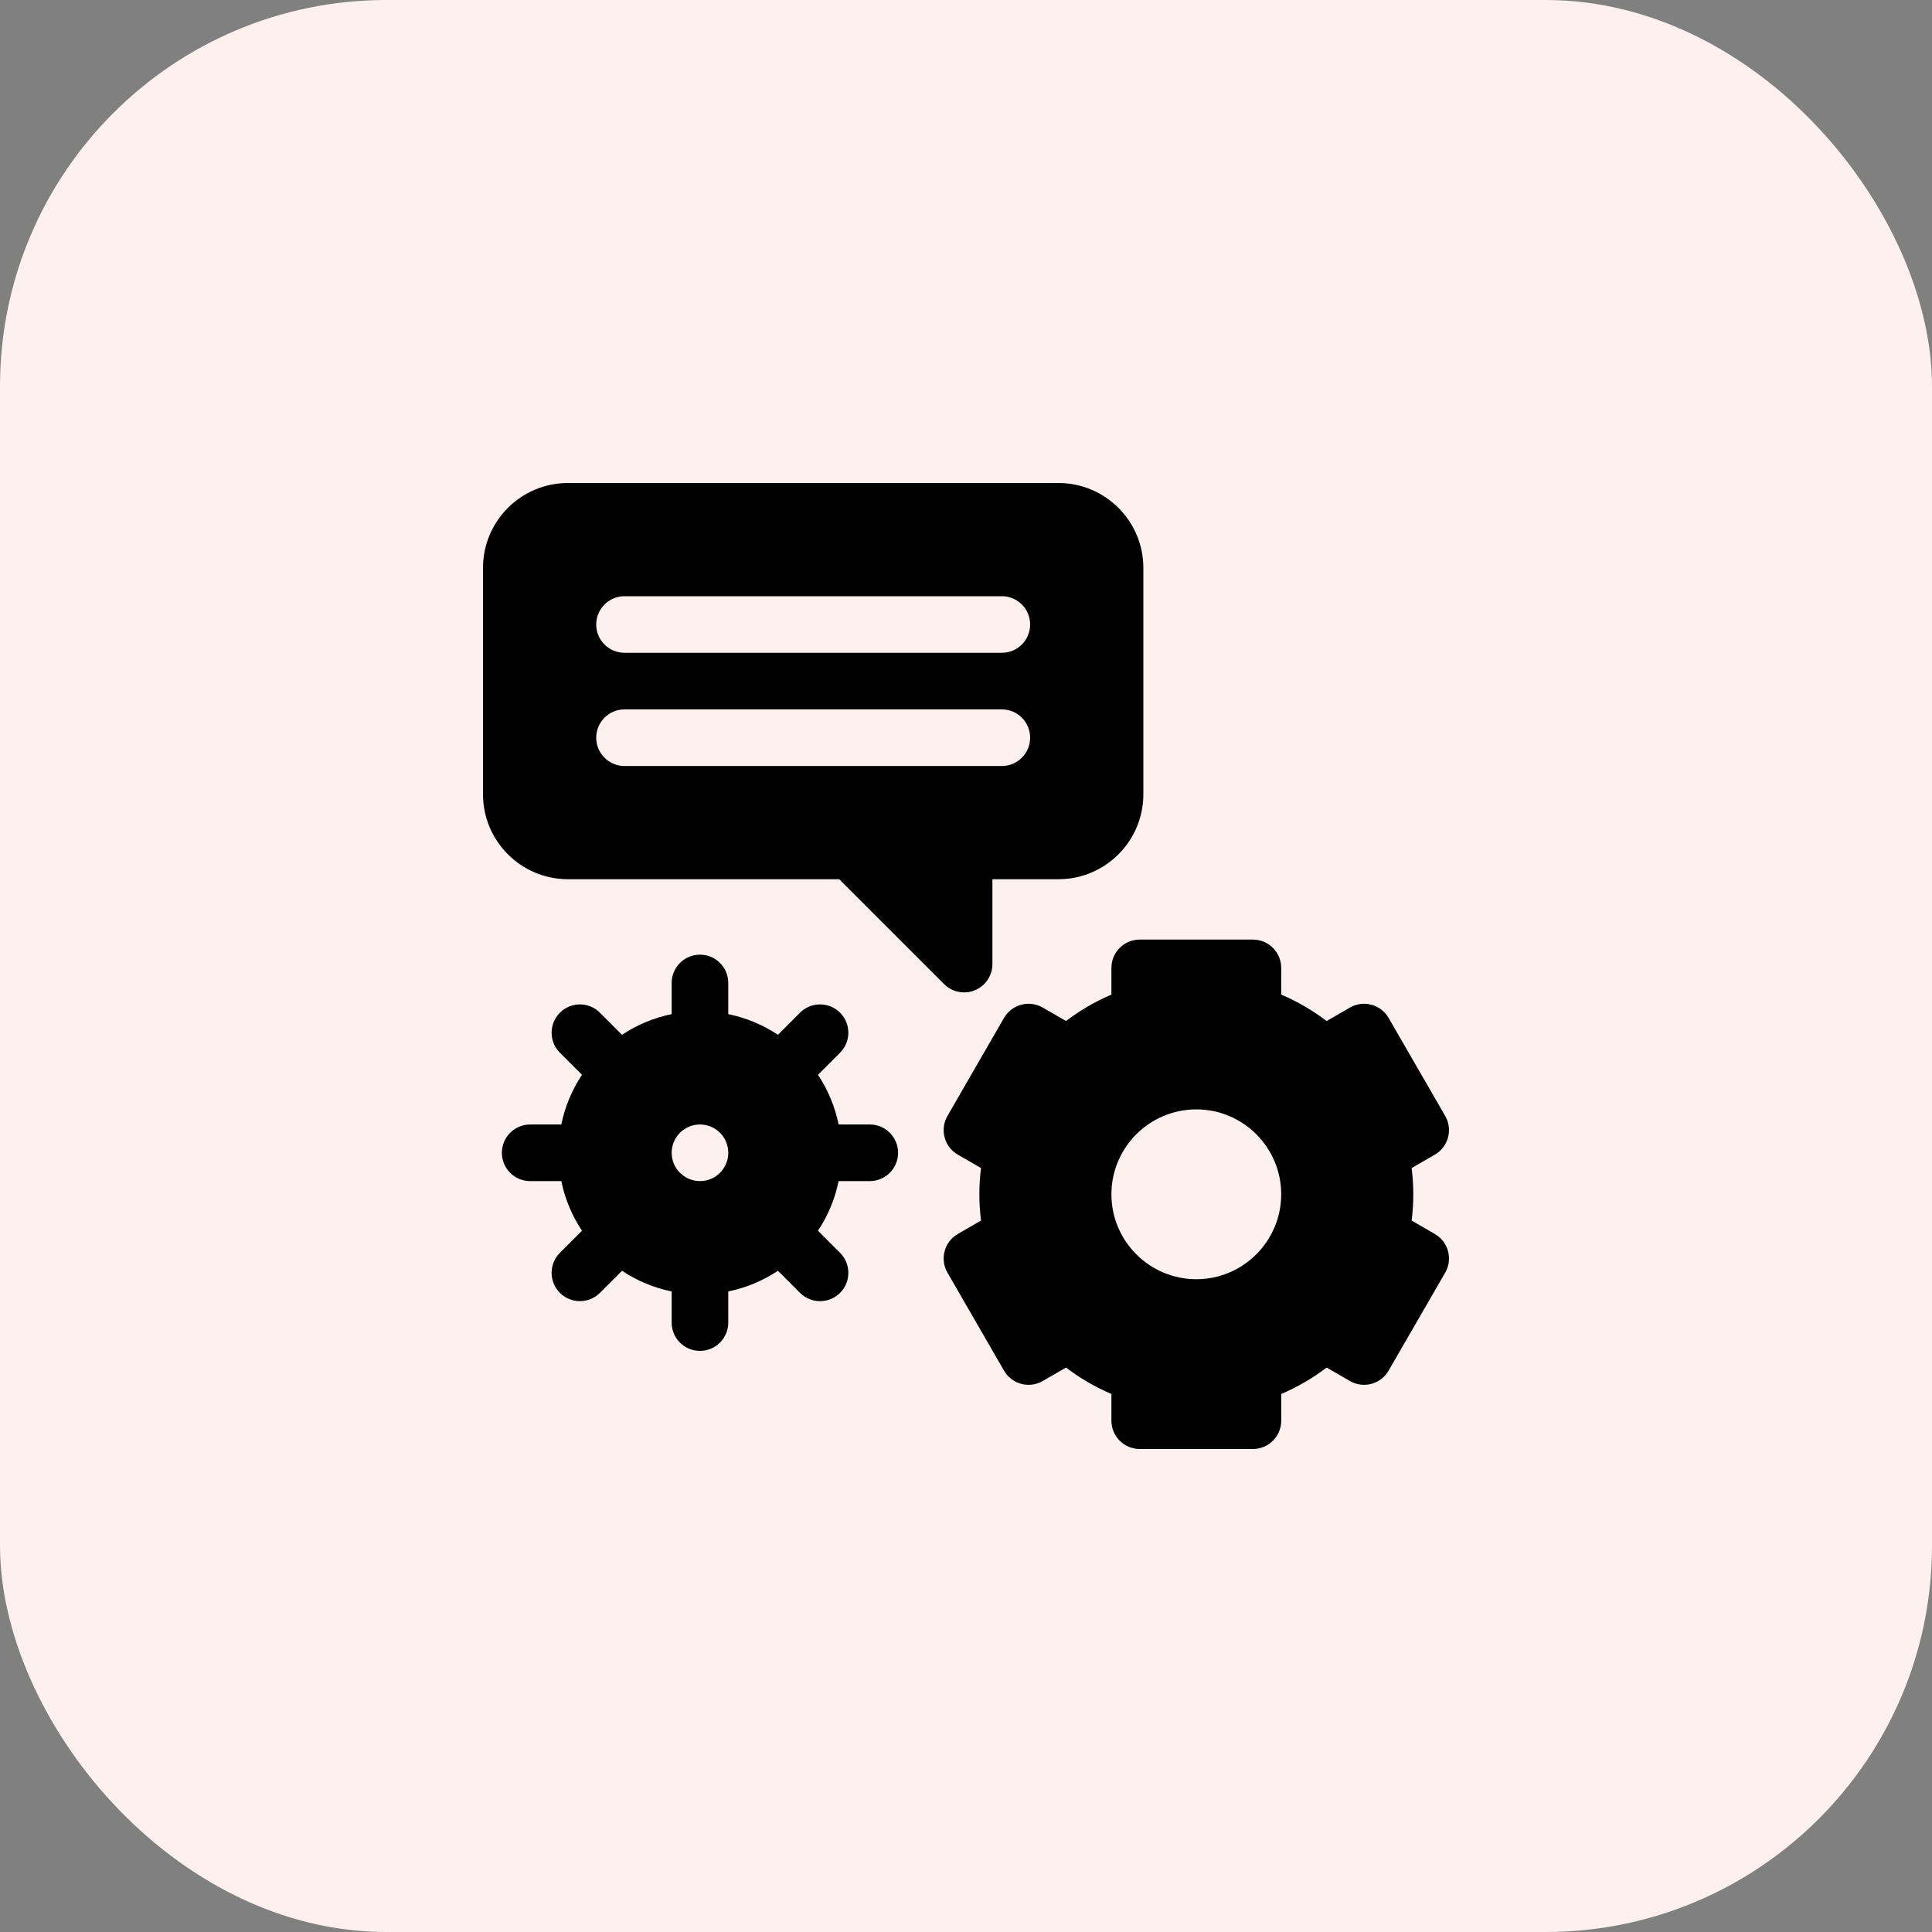
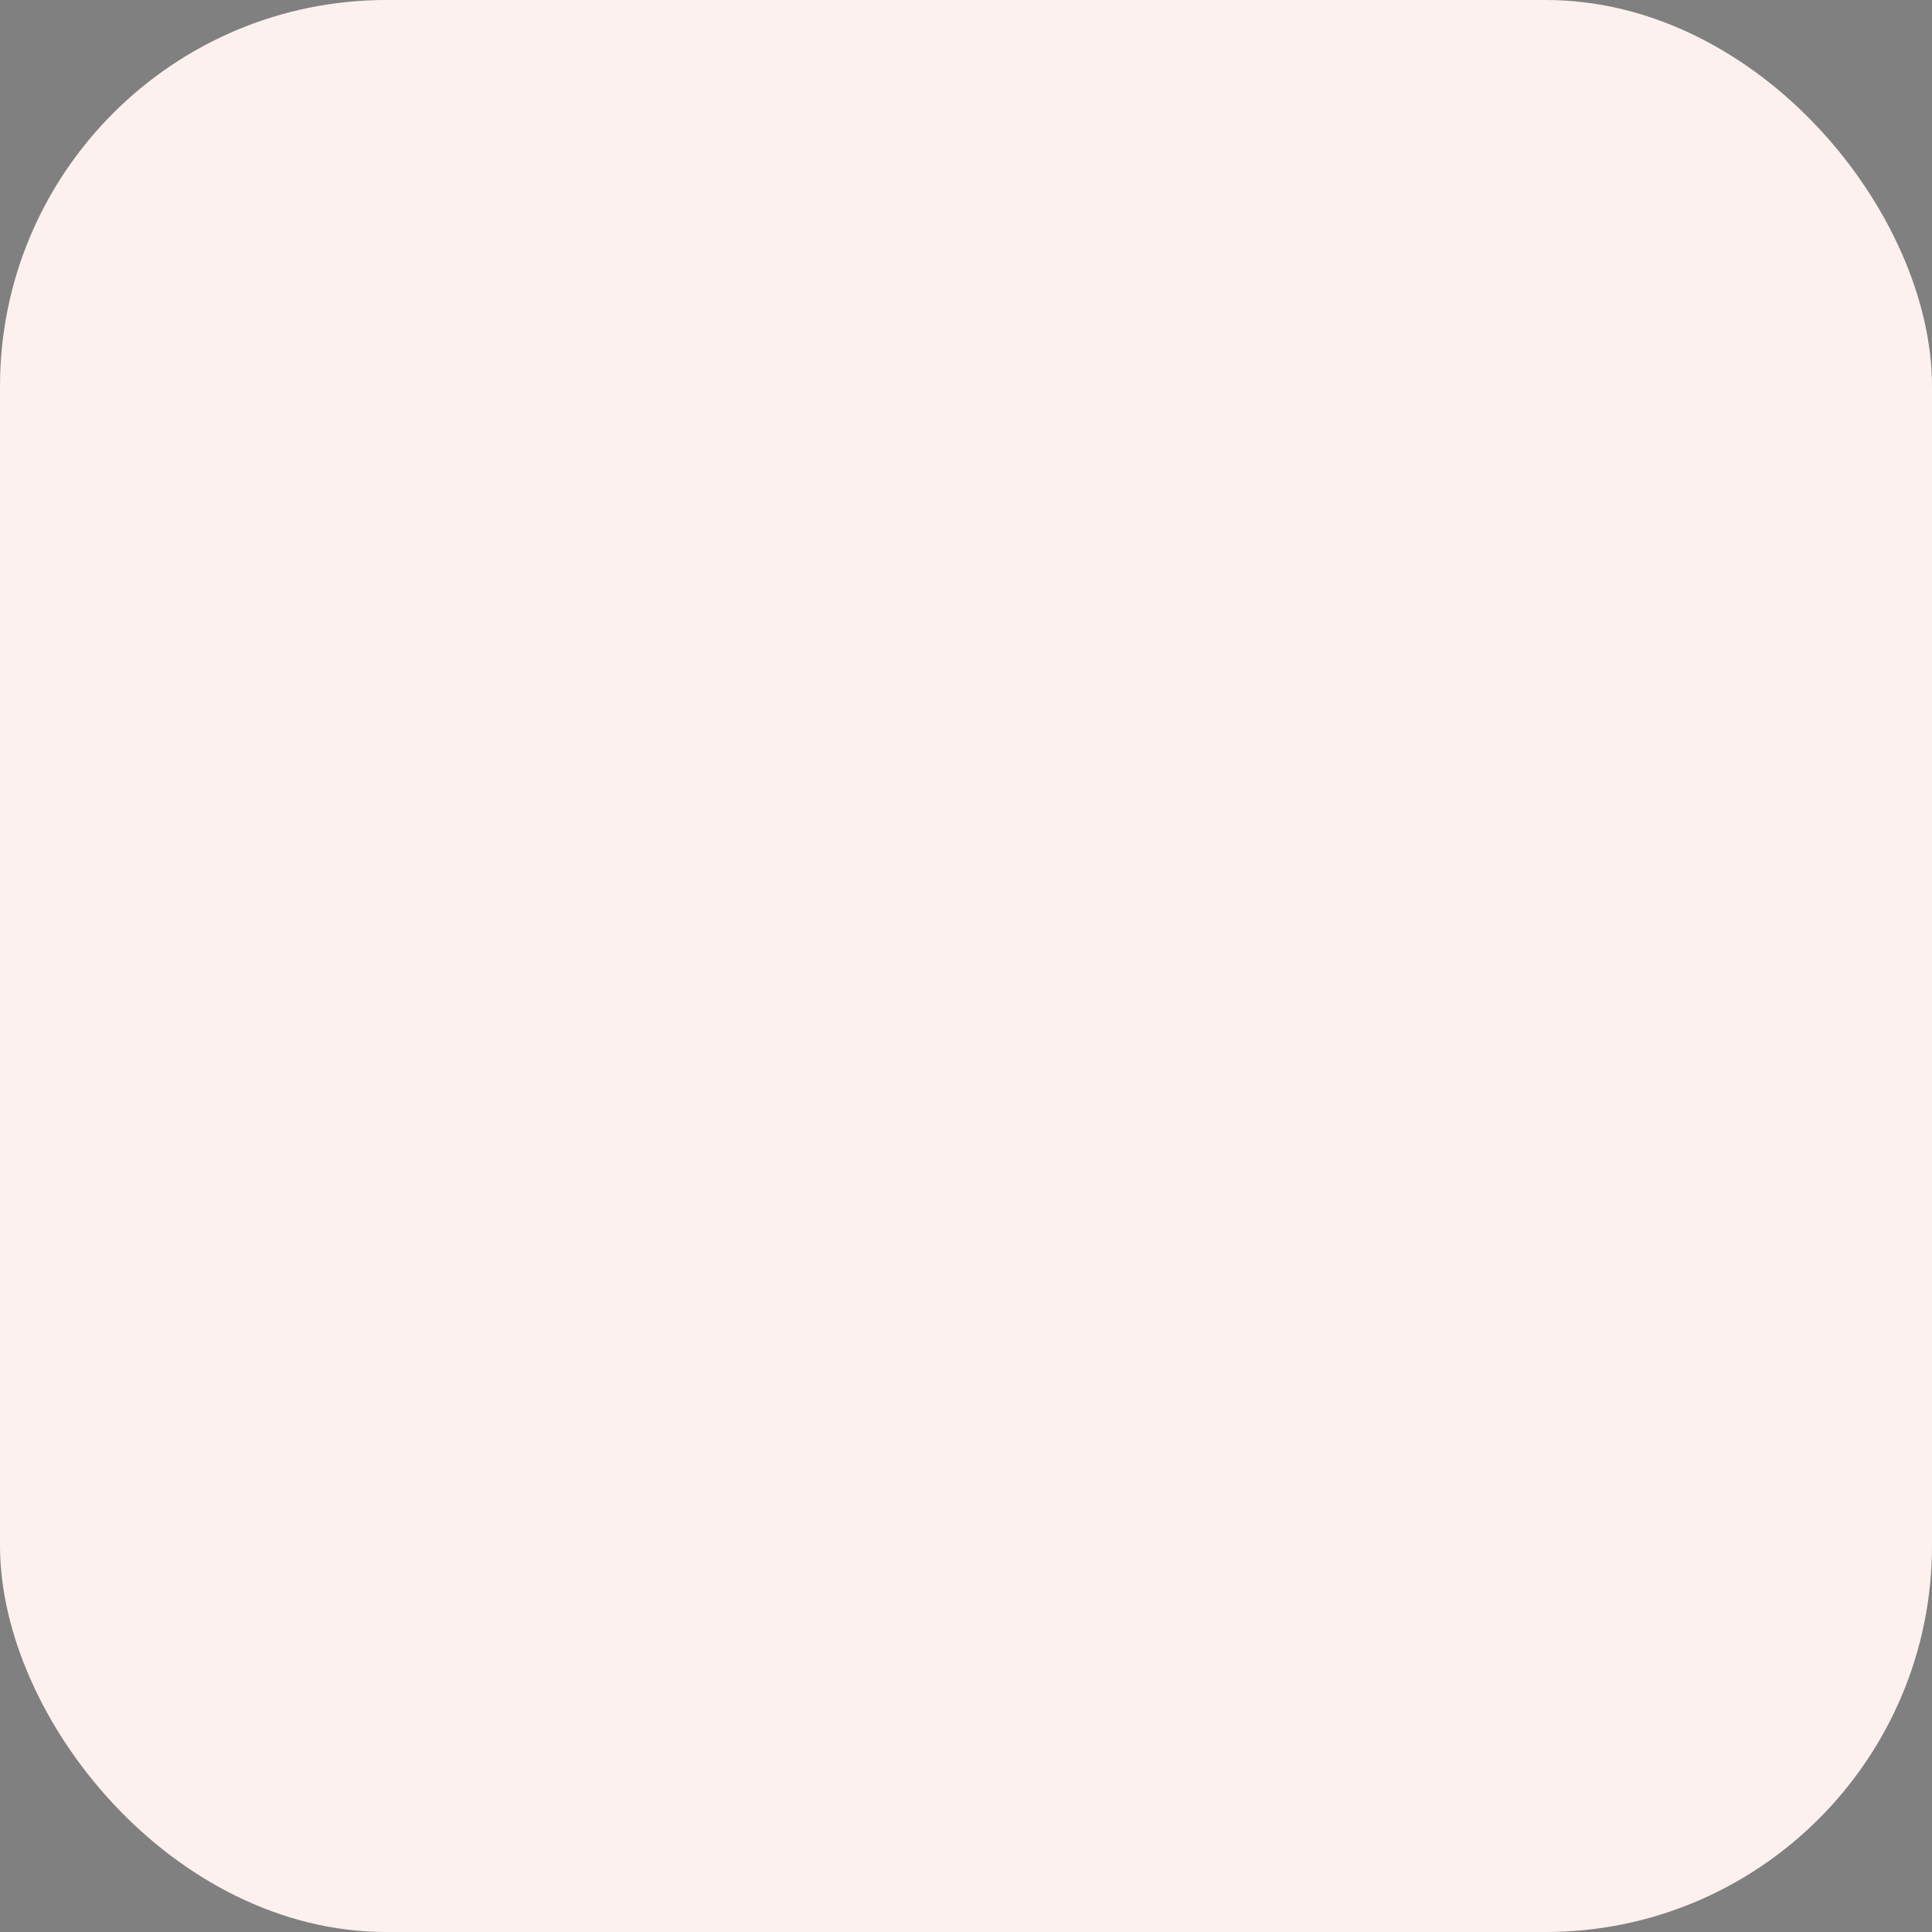
<svg xmlns="http://www.w3.org/2000/svg" width="60" height="60" viewBox="0 0 60 60" fill="none">
  <rect x="0" y="0" width="60" height="60" fill="#808080" stroke="none" />
  <rect width="60" height="60" rx="12" fill="#FDF1EF" />
  <g clip-path="url(#clip0_2967_202)">
-     <path d="M17.637 27.305H26.062L29.32 30.563C29.488 30.731 29.713 30.82 29.942 30.82C30.055 30.82 30.169 30.799 30.278 30.753C30.606 30.617 30.82 30.297 30.82 29.941V27.305H32.871C34.325 27.305 35.508 26.122 35.508 24.668V17.637C35.508 16.183 34.325 15 32.871 15H17.637C16.183 15 15 16.183 15 17.637V24.668C15 26.122 16.183 27.305 17.637 27.305ZM19.395 18.516H31.113C31.599 18.516 31.992 18.909 31.992 19.395C31.992 19.88 31.599 20.273 31.113 20.273H19.395C18.909 20.273 18.516 19.88 18.516 19.395C18.516 18.909 18.909 18.516 19.395 18.516ZM19.395 22.031H31.113C31.599 22.031 31.992 22.425 31.992 22.91C31.992 23.395 31.599 23.789 31.113 23.789H19.395C18.909 23.789 18.516 23.395 18.516 22.91C18.516 22.425 18.909 22.031 19.395 22.031Z" fill="black" />
-     <path d="M27.012 34.922H26.044C25.93 34.362 25.709 33.84 25.403 33.379L26.089 32.693C26.432 32.35 26.432 31.794 26.089 31.45C25.745 31.107 25.189 31.107 24.846 31.45L24.16 32.136C23.699 31.831 23.177 31.609 22.617 31.495V30.527C22.617 30.042 22.224 29.648 21.738 29.648C21.253 29.648 20.859 30.042 20.859 30.527V31.495C20.299 31.609 19.778 31.831 19.317 32.136L18.631 31.45C18.288 31.107 17.731 31.107 17.388 31.45C17.045 31.794 17.045 32.35 17.388 32.693L18.074 33.379C17.768 33.84 17.546 34.361 17.432 34.922H16.465C15.979 34.922 15.586 35.315 15.586 35.801C15.586 36.286 15.979 36.68 16.465 36.68H17.432C17.546 37.24 17.768 37.761 18.074 38.222L17.388 38.908C17.045 39.251 17.045 39.808 17.388 40.151C17.56 40.323 17.784 40.408 18.009 40.408C18.234 40.408 18.459 40.323 18.631 40.151L19.317 39.465C19.778 39.771 20.299 39.993 20.859 40.107V41.074C20.859 41.56 21.253 41.953 21.738 41.953C22.224 41.953 22.617 41.56 22.617 41.074V40.107C23.177 39.993 23.699 39.771 24.16 39.465L24.846 40.151C25.017 40.323 25.242 40.409 25.467 40.409C25.692 40.409 25.917 40.323 26.089 40.151C26.432 39.808 26.432 39.252 26.089 38.908L25.403 38.222C25.709 37.761 25.93 37.24 26.044 36.68H27.012C27.497 36.68 27.891 36.286 27.891 35.801C27.891 35.315 27.497 34.922 27.012 34.922ZM21.738 36.68C21.253 36.68 20.859 36.286 20.859 35.801C20.859 35.315 21.253 34.922 21.738 34.922C22.224 34.922 22.617 35.315 22.617 35.801C22.617 36.286 22.224 36.68 21.738 36.68Z" fill="black" />
-     <path d="M44.56 38.322L43.84 37.906C43.874 37.632 43.891 37.359 43.891 37.09C43.891 36.82 43.874 36.547 43.84 36.274L44.56 35.858C44.981 35.615 45.125 35.077 44.882 34.657L43.124 31.612C42.882 31.192 42.344 31.048 41.924 31.291L41.2 31.709C40.761 31.376 40.29 31.102 39.789 30.888V30.059C39.789 29.573 39.396 29.18 38.911 29.18H35.395C34.91 29.18 34.516 29.573 34.516 30.059V30.888C34.016 31.102 33.544 31.376 33.106 31.709L32.382 31.291C31.962 31.048 31.424 31.192 31.181 31.612L29.424 34.657C29.181 35.077 29.325 35.615 29.745 35.858L30.466 36.274C30.432 36.547 30.415 36.82 30.415 37.09C30.415 37.359 30.432 37.632 30.466 37.906L29.745 38.322C29.325 38.565 29.181 39.102 29.424 39.523L31.181 42.567C31.424 42.988 31.962 43.132 32.382 42.889L33.106 42.471C33.545 42.804 34.016 43.078 34.516 43.291V44.121C34.516 44.606 34.91 45 35.395 45H38.911C39.396 45 39.79 44.606 39.79 44.121V43.291C40.29 43.078 40.761 42.804 41.2 42.471L41.924 42.889C42.344 43.132 42.882 42.988 43.124 42.567L44.882 39.523C45.125 39.102 44.981 38.565 44.56 38.322ZM37.153 39.727C35.699 39.727 34.516 38.544 34.516 37.09C34.516 35.636 35.699 34.453 37.153 34.453C38.607 34.453 39.789 35.636 39.789 37.09C39.789 38.544 38.607 39.727 37.153 39.727Z" fill="black" />
-   </g>
+     </g>
  <defs>
    <clipPath id="clip0_2967_202">
-       <rect width="30" height="30" fill="white" transform="translate(15 15)" />
-     </clipPath>
+       </clipPath>
  </defs>
</svg>